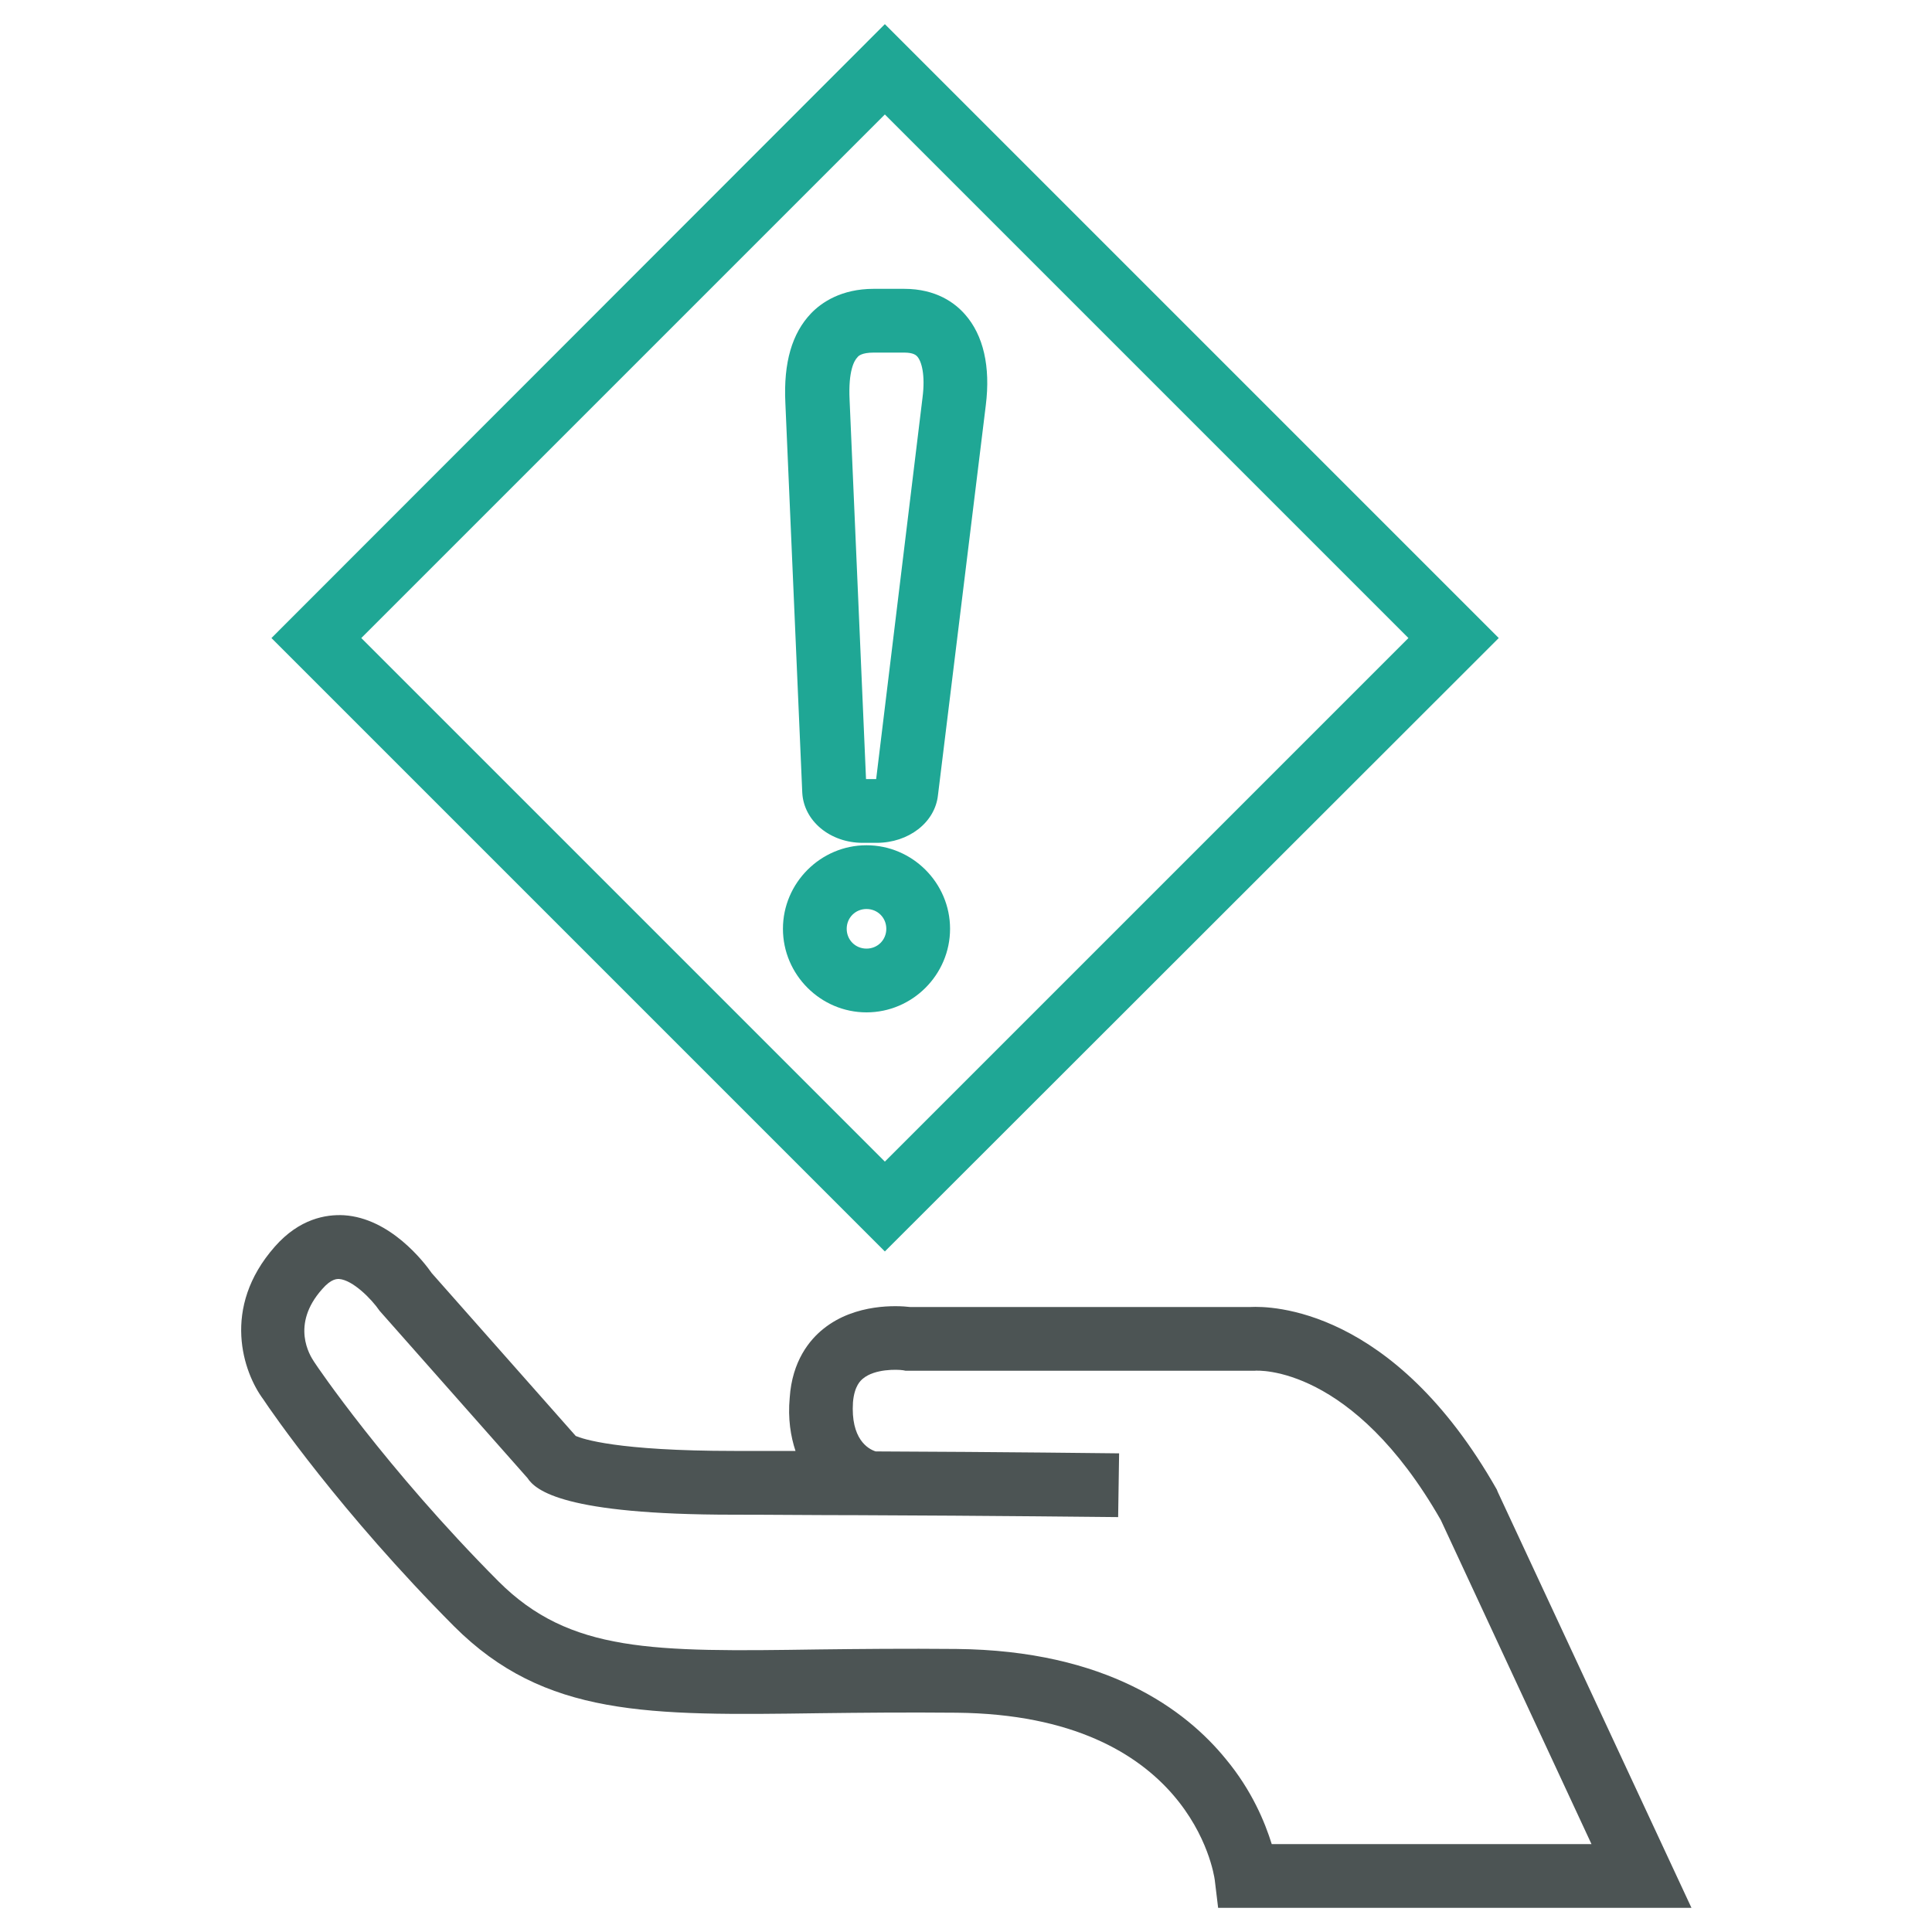
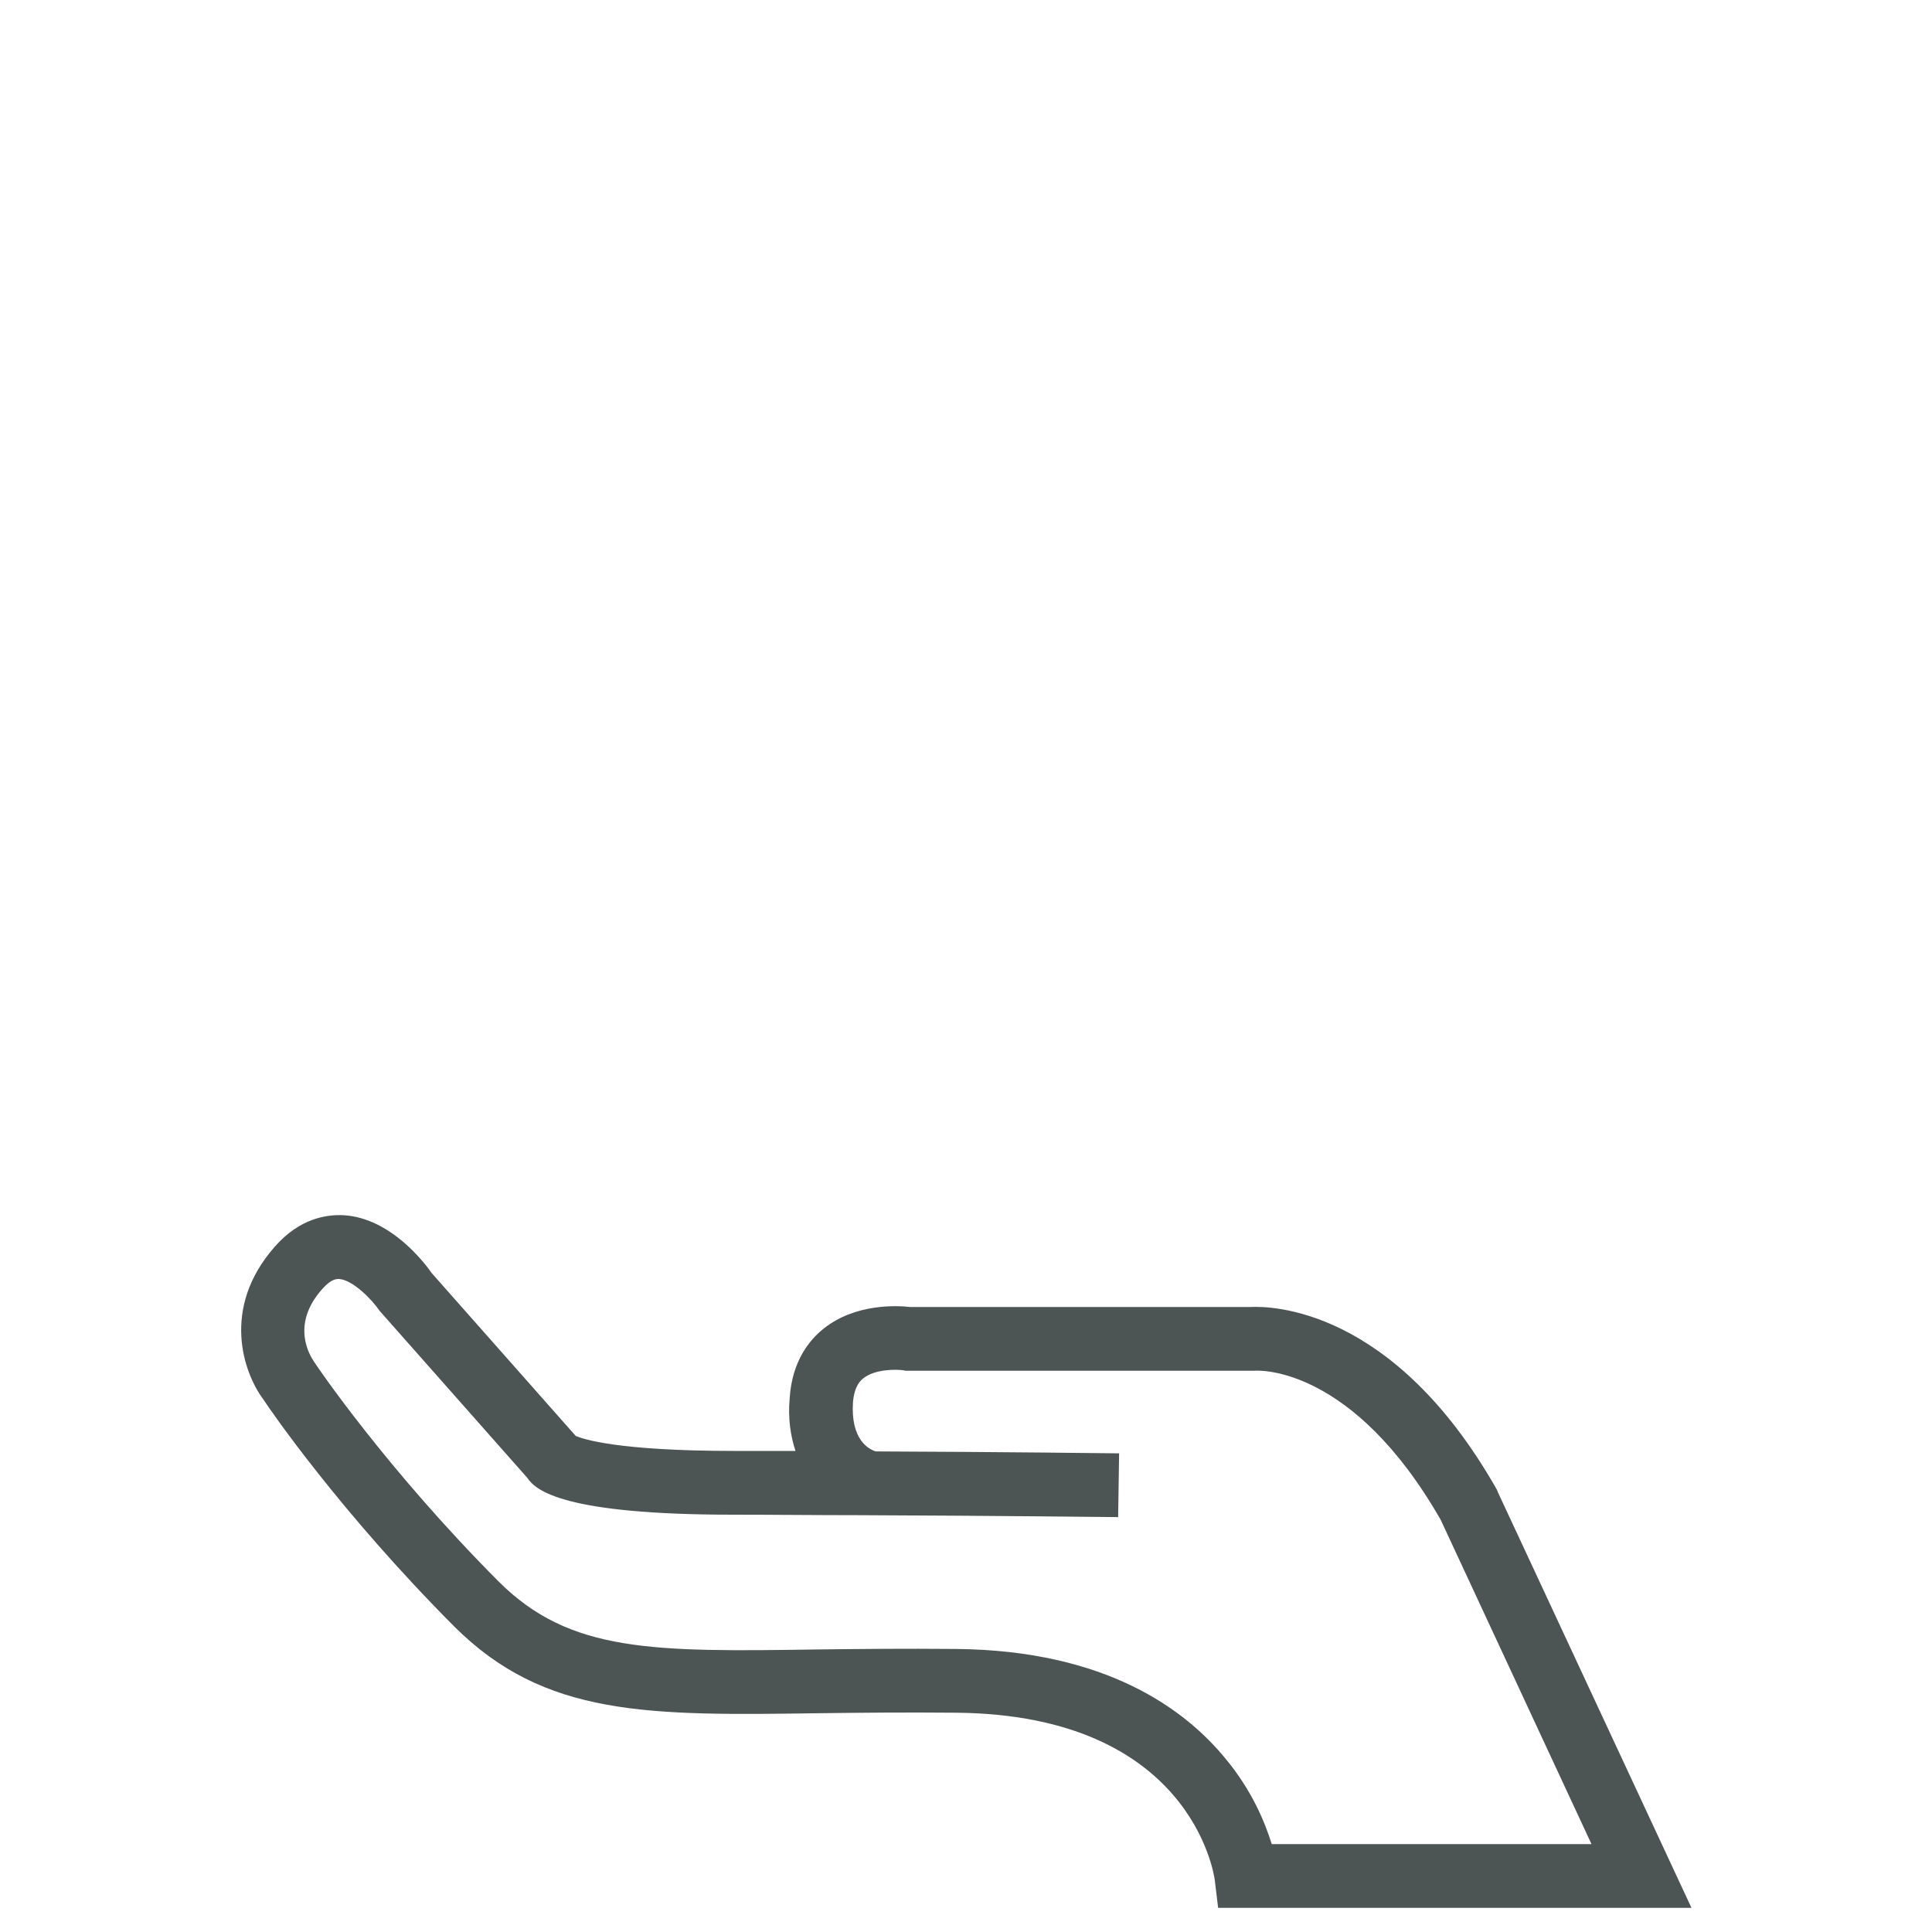
<svg xmlns="http://www.w3.org/2000/svg" version="1.1" id="Ebene_1" x="0px" y="0px" viewBox="0 0 400 400" style="enable-background:new 0 0 400 400;" xml:space="preserve">
  <style type="text/css">
	.st0{fill:#1FA795;}
	.st1{fill:#4C5454;}
</style>
  <g>
    <g>
-       <path class="st0" d="M183.2,259.1L56.2,132.1L183.2,5l127.1,127.1L183.2,259.1z M74.8,132.1l108.4,108.4l108.4-108.4L183.2,23.7    L74.8,132.1z" />
-     </g>
+       </g>
    <g>
-       <path class="st0" d="M181.5,174.5h-2.9c-6.7,0-12.2-4.5-12.5-10.4l-3.5-80.7c-0.4-8.4,1.4-14.4,5.3-18.5c2.2-2.3,6.3-5.1,13-5.1    h6.3c6.6,0,10.5,2.9,12.6,5.3c3.8,4.3,5.3,10.8,4.3,18.8l-9.9,80.7C193.6,170.3,188.1,174.5,181.5,174.5z M179.3,161.3h2.1l9.6-79    c0.6-4.7-0.2-7.5-1.1-8.5c-0.2-0.2-0.7-0.8-2.7-0.8h-6.3c-2.5,0-3.2,0.7-3.4,1c-0.6,0.6-1.9,2.7-1.6,8.8L179.3,161.3z" />
-     </g>
+       </g>
    <g>
-       <path class="st0" d="M179.4,209.6c-9.5,0-17.3-7.8-17.3-17.3c0-9.5,7.8-17.3,17.3-17.3s17.3,7.8,17.3,17.3    C196.7,201.8,188.9,209.6,179.4,209.6z M179.4,188.2c-2.3,0-4.1,1.8-4.1,4.1s1.8,4.1,4.1,4.1c2.3,0,4.1-1.8,4.1-4.1    S181.7,188.2,179.4,188.2z" />
-     </g>
+       </g>
    <g>
      <path class="st1" d="M350.2,395h-98l-0.7-5.8c-0.2-1.4-5.1-34.1-53.4-34.6c-10.5-0.1-20,0-28.3,0.1c-35.6,0.5-57,0.8-75.8-18    c-23.5-23.6-38-44.7-39.5-47c-4.1-5.5-8.8-18.9,2.4-31.6c5.1-5.8,10.6-6.7,14.3-6.5c9.6,0.6,16.6,9.7,18.2,12l29.8,33.7    c1.4,0.6,8.5,3.1,32.8,3.1c4.1,0,8.4,0,12.7,0c-1-3-1.6-6.7-1.2-11c0.5-7.6,4.1-12,7-14.3c6.6-5.3,15.4-4.8,17.9-4.5h70.5    c4-0.2,29.5-0.1,51,37.8l0.2,0.5L350.2,395z M263.3,381.8h66.2l-31.2-67.1c-18.3-32-37.8-31-38.6-30.9l-0.6,0h-71.6l-0.5-0.1    c-1.3-0.2-5.9-0.3-8.3,1.7c-0.5,0.4-1.8,1.5-2.1,4.9c-0.5,7.6,3.1,9.7,4.7,10.2c26.1,0.1,50.1,0.4,50.4,0.4l-0.2,13.2    c-0.3,0-26.6-0.3-54.1-0.4c-8.6,0-17.4-0.1-25.6-0.1c-35,0-40.9-5-42.6-7.6l-30.6-34.6c-1.7-2.5-5.6-6.4-8.4-6.6    c-0.4,0-1.6-0.1-3.5,2.1c-6.6,7.4-2.5,13.8-1.7,15l0.2,0.3c0.1,0.2,14.6,21.7,38,45.2c14.8,14.8,32,14.6,66.2,14.1    c8.4-0.1,18-0.2,28.6-0.1c31.1,0.3,47.5,12.6,55.8,22.8C259.2,370.7,261.9,377.3,263.3,381.8z" />
    </g>
  </g>
</svg>